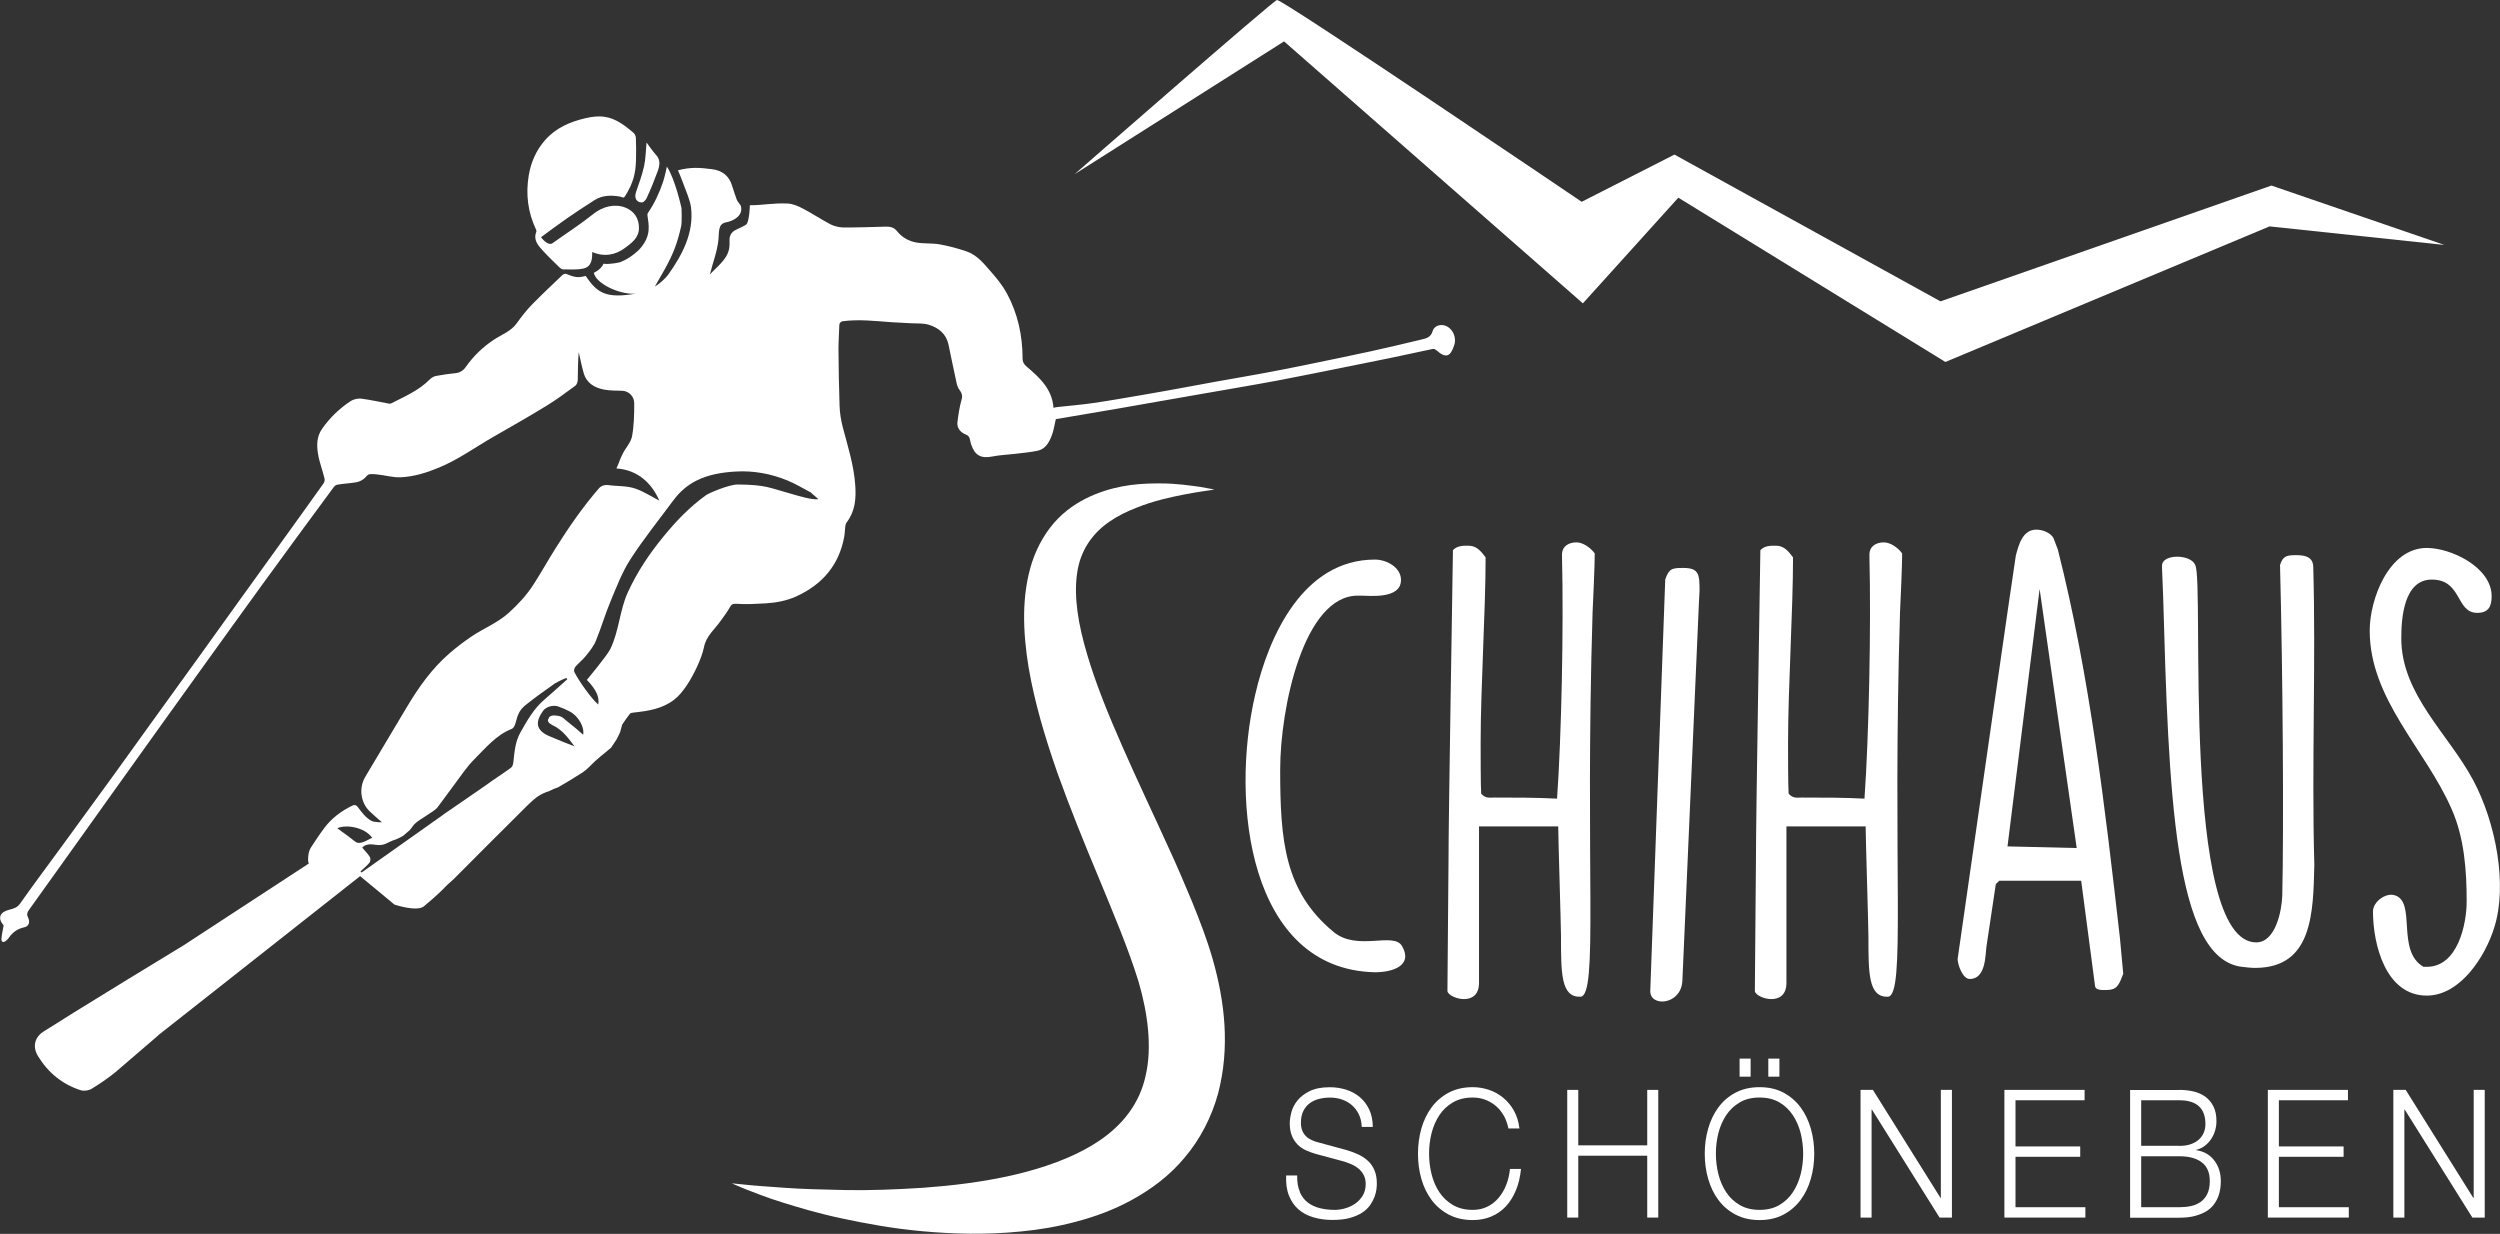
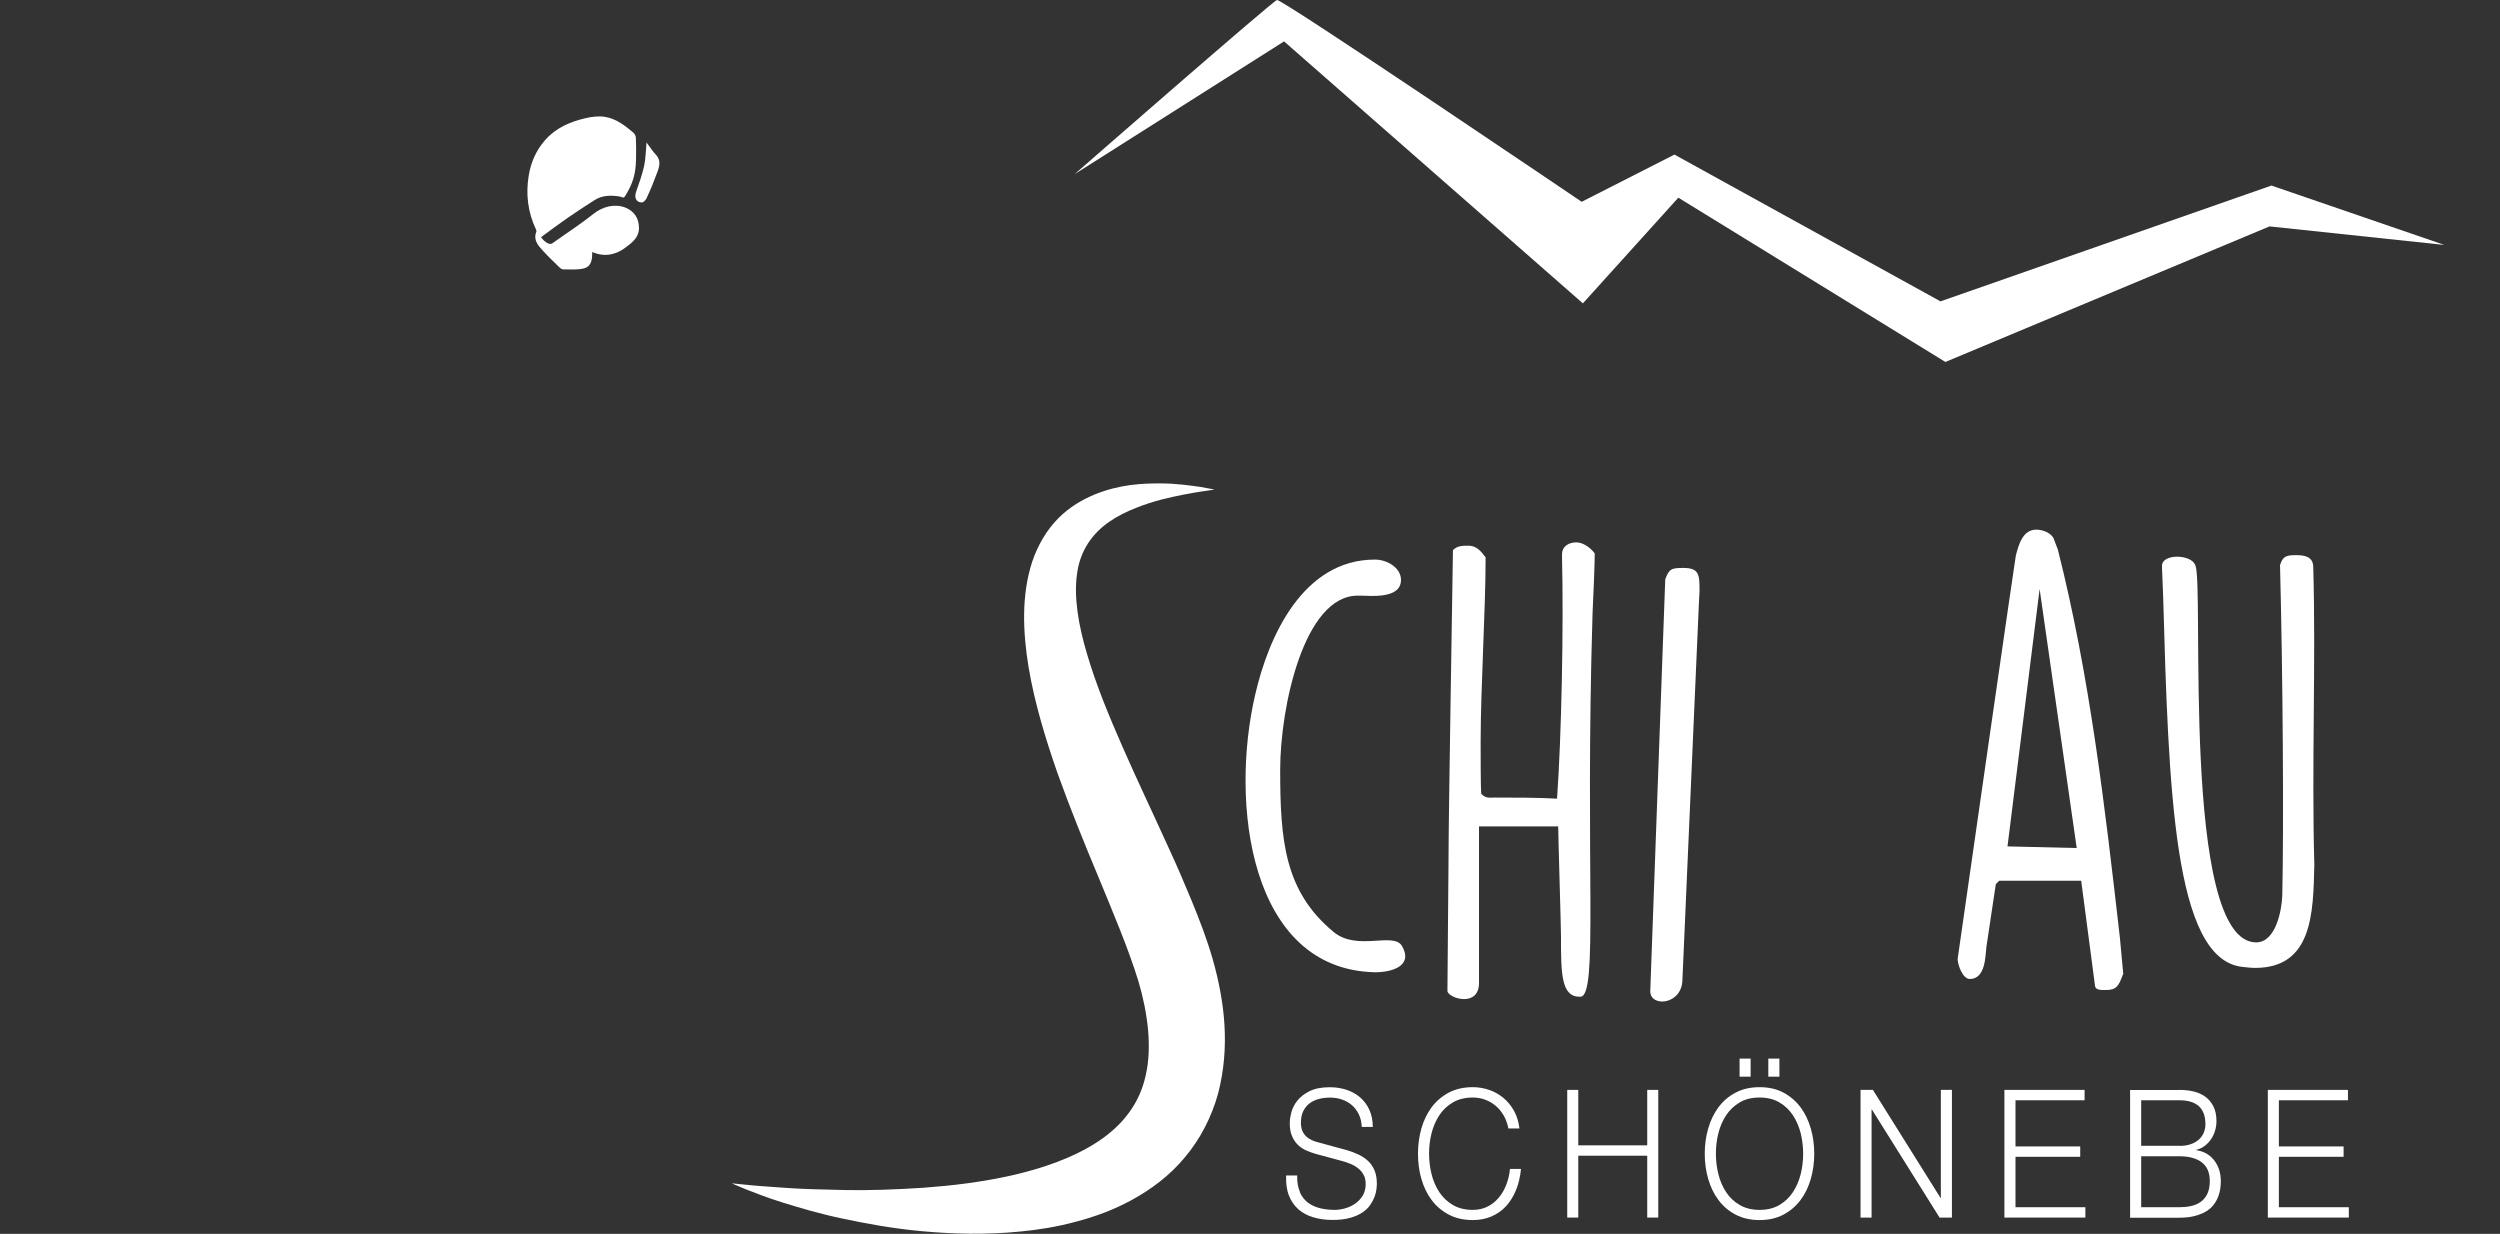
<svg xmlns="http://www.w3.org/2000/svg" id="Layer_1" version="1.1" viewBox="0 0 412.54 203.61">
  <rect x="0" y="0" width="412.54" height="203.61" fill="#333333" stroke="none" />
  <defs>
    <style>
      .st0 {
        fill: #fff;
      }
    </style>
  </defs>
  <path class="st0" d="M214.48,196.7c.32.73.77,1.31,1.33,1.74.57.43,1.23.74,2,.93.77.19,1.59.28,2.47.28.5,0,1.05-.08,1.64-.24.59-.16,1.14-.41,1.65-.75.51-.34.94-.79,1.28-1.33.34-.54.51-1.19.51-1.96,0-.59-.12-1.1-.36-1.53-.24-.43-.55-.8-.94-1.09-.39-.3-.81-.54-1.28-.72-.47-.19-.92-.34-1.37-.46l-4.27-1.15c-.55-.16-1.09-.35-1.62-.59-.53-.24-.99-.55-1.38-.94-.39-.39-.71-.87-.95-1.45-.24-.57-.36-1.27-.36-2.1,0-.51.09-1.11.27-1.8.18-.69.51-1.34,1.01-1.95.49-.61,1.17-1.13,2.03-1.55.86-.42,1.96-.63,3.3-.63.95,0,1.85.14,2.71.41.86.28,1.61.69,2.26,1.24.64.55,1.16,1.23,1.54,2.05.38.82.58,1.77.58,2.85h-1.82c-.04-.81-.2-1.51-.5-2.11-.3-.6-.68-1.1-1.15-1.5-.47-.4-1.02-.71-1.64-.92-.62-.21-1.27-.31-1.95-.31-.62,0-1.23.07-1.81.22-.58.15-1.09.38-1.53.71-.44.32-.79.75-1.06,1.28-.27.53-.4,1.19-.4,1.98,0,.49.08.92.23,1.28.15.36.36.67.63.93.27.26.58.46.93.62.35.16.72.29,1.11.38l4.67,1.27c.68.2,1.32.44,1.92.72.6.29,1.13.64,1.58,1.06.46.42.81.94,1.07,1.55.26.61.39,1.35.39,2.21,0,.24-.02.55-.07.94-.05.39-.15.81-.32,1.25-.17.44-.41.89-.72,1.34-.31.45-.74.86-1.29,1.23-.55.36-1.22.66-2.02.88-.8.23-1.77.34-2.9.34s-2.17-.14-3.14-.43c-.97-.28-1.79-.72-2.47-1.31-.68-.59-1.2-1.35-1.57-2.27-.37-.92-.52-2.04-.47-3.33h1.82c-.02,1.08.13,1.99.46,2.72" />
  <path class="st0" d="M248.11,184.05c-.37-.64-.81-1.18-1.34-1.61-.53-.43-1.11-.76-1.74-.99-.63-.23-1.3-.34-2-.34-1.27,0-2.36.27-3.27.8-.91.53-1.66,1.23-2.24,2.11-.58.88-1.01,1.87-1.29,2.97-.28,1.1-.41,2.23-.41,3.39s.14,2.27.41,3.38c.28,1.11.71,2.11,1.29,2.98.58.87,1.33,1.58,2.24,2.11.91.53,2,.8,3.27.8.89,0,1.7-.18,2.41-.53.72-.35,1.33-.84,1.85-1.45.52-.61.94-1.32,1.26-2.14.32-.82.53-1.7.62-2.64h1.82c-.13,1.3-.4,2.47-.83,3.51-.43,1.04-.98,1.93-1.66,2.66-.68.73-1.48,1.29-2.4,1.68-.92.39-1.94.59-3.07.59-1.5,0-2.82-.3-3.96-.9-1.13-.6-2.08-1.4-2.83-2.41-.75-1-1.31-2.16-1.69-3.48-.38-1.32-.56-2.7-.56-4.16s.19-2.84.56-4.16c.38-1.32.94-2.48,1.69-3.5.75-1.01,1.7-1.82,2.83-2.42,1.14-.6,2.46-.9,3.96-.9.91,0,1.8.15,2.67.44.87.29,1.65.73,2.36,1.31.7.58,1.29,1.29,1.77,2.14.47.85.77,1.82.9,2.92h-1.82c-.16-.81-.43-1.53-.79-2.17" />
  <polygon class="st0" points="260.44 179.85 260.44 189 271.82 189 271.82 179.85 273.64 179.85 273.64 200.92 271.82 200.92 271.82 190.71 260.44 190.71 260.44 200.92 258.62 200.92 258.62 179.85 260.44 179.85" />
  <path class="st0" d="M281.88,186.22c.38-1.32.94-2.48,1.69-3.5.75-1.01,1.69-1.82,2.83-2.42,1.14-.6,2.46-.9,3.96-.9s2.82.3,3.94.9c1.13.6,2.06,1.41,2.82,2.42.75,1.01,1.31,2.18,1.69,3.5.38,1.32.57,2.71.57,4.16s-.19,2.84-.57,4.16c-.38,1.32-.94,2.48-1.69,3.48-.75,1-1.69,1.81-2.82,2.41-1.13.6-2.44.9-3.94.9s-2.82-.3-3.96-.9c-1.14-.6-2.08-1.4-2.83-2.41-.75-1-1.31-2.16-1.69-3.48-.38-1.32-.57-2.7-.57-4.16s.19-2.84.57-4.16M283.56,193.76c.28,1.11.71,2.11,1.29,2.98.58.88,1.33,1.58,2.24,2.11.91.53,2,.8,3.27.8s2.36-.27,3.26-.8c.9-.53,1.65-1.23,2.23-2.11.58-.87,1.01-1.87,1.29-2.98.28-1.11.41-2.24.41-3.38s-.14-2.29-.41-3.39c-.28-1.1-.71-2.09-1.29-2.97-.58-.87-1.32-1.58-2.23-2.11-.9-.53-1.99-.8-3.26-.8s-2.36.26-3.27.8c-.91.53-1.66,1.24-2.24,2.11-.58.88-1.01,1.86-1.29,2.97-.28,1.1-.41,2.23-.41,3.39s.14,2.27.41,3.38M287.06,174.69h1.82v2.98h-1.82v-2.98ZM291.8,174.69h1.83v2.98h-1.83v-2.98Z" />
  <polygon class="st0" points="309.06 179.85 320.22 197.68 320.27 197.68 320.27 179.85 322.1 179.85 322.1 200.92 320.06 200.92 308.9 183.1 308.84 183.1 308.84 200.92 307.02 200.92 307.02 179.85 309.06 179.85" />
  <polygon class="st0" points="343.99 179.85 343.99 181.56 332.59 181.56 332.59 189.18 343.27 189.18 343.27 190.89 332.59 190.89 332.59 199.21 344.12 199.21 344.12 200.92 330.76 200.92 330.76 179.85 343.99 179.85" />
  <path class="st0" d="M359.61,179.85c.8,0,1.58.08,2.32.25.74.17,1.39.45,1.96.86.56.4,1.01.93,1.35,1.59.34.66.51,1.48.51,2.46,0,.55-.08,1.09-.24,1.61-.16.52-.39.99-.69,1.42-.3.42-.64.78-1.05,1.08-.4.3-.85.5-1.35.62v.06c1.23.18,2.22.73,2.95,1.67.73.93,1.1,2.09,1.1,3.47,0,.34-.03.71-.08,1.14-.05.42-.16.85-.32,1.3-.16.44-.39.88-.7,1.31-.3.43-.71.81-1.22,1.14-.51.33-1.14.59-1.88.8-.74.21-1.63.31-2.67.31h-8.1v-21.07h8.1ZM359.61,189.09c.73,0,1.37-.09,1.9-.28.54-.19.98-.44,1.34-.77.36-.33.63-.7.81-1.14.18-.43.27-.9.27-1.39,0-2.64-1.44-3.95-4.32-3.95h-6.28v7.52h6.28ZM359.61,199.21c.68,0,1.32-.06,1.93-.19.61-.13,1.14-.36,1.61-.69.47-.33.83-.78,1.1-1.34.27-.56.4-1.26.4-2.11,0-1.36-.43-2.38-1.3-3.06-.87-.68-2.12-1.02-3.74-1.02h-6.28v8.41h6.28Z" />
  <polygon class="st0" points="387.45 179.85 387.45 181.56 376.05 181.56 376.05 189.18 386.73 189.18 386.73 190.89 376.05 190.89 376.05 199.21 387.59 199.21 387.59 200.92 374.23 200.92 374.23 179.85 387.45 179.85" />
-   <polygon class="st0" points="396.98 179.85 408.14 197.68 408.2 197.68 408.2 179.85 410.02 179.85 410.02 200.92 407.98 200.92 396.82 183.1 396.76 183.1 396.76 200.92 394.94 200.92 394.94 179.85 396.98 179.85" />
  <path class="st0" d="M200.33,80.8s-.8.12-2.3.34c-1.49.24-3.65.61-6.31,1.28-1.32.35-2.76.78-4.23,1.38-1.48.58-3,1.3-4.4,2.27-2.84,1.94-4.87,4.82-5.36,8.6-.55,3.79.2,8.43,1.66,13.29,1.43,4.88,3.53,10.03,5.88,15.36,2.34,5.34,4.98,10.86,7.59,16.62,1.33,2.87,2.6,5.83,3.85,8.86,1.24,3.05,2.46,6.17,3.43,9.57,1.94,6.86,2.88,14.42.85,22.13-1.05,3.8-2.93,7.48-5.46,10.46-2.49,3.03-5.57,5.29-8.66,6.99-3.1,1.72-6.27,2.85-9.36,3.66-3.09.83-6.11,1.32-9.03,1.6-5.84.59-11.27.41-16.2-.03-4.94-.44-9.37-1.27-13.26-2.1-3.89-.81-7.21-1.82-9.92-2.66-2.71-.84-4.78-1.69-6.19-2.23-1.41-.57-2.14-.92-2.14-.92,0,0,.8.08,2.31.23,1.5.17,3.7.31,6.48.51,2.78.21,6.16.28,10,.37,3.84.07,8.17-.08,12.81-.38,4.64-.34,9.62-.92,14.63-2.05,4.98-1.14,10.06-2.86,14.18-5.57,4.14-2.73,6.91-6.37,7.88-10.94,1.06-4.56.38-10.14-1.19-15.48-1.69-5.48-4.17-11.3-6.54-17.06-2.41-5.77-4.77-11.57-6.84-17.36-2.03-5.81-3.77-11.61-4.76-17.44-.94-5.8-1.21-11.79.58-17.35.91-2.75,2.41-5.29,4.3-7.2,1.89-1.92,4.08-3.16,6.12-3.99,4.12-1.65,7.77-1.79,10.66-1.79,2.9,0,5.13.38,6.63.57,1.49.27,2.29.42,2.29.42Z" />
  <path class="st0" d="M177.33,28.74S209.95.23,210.72,0s50.28,33.3,50.28,33.3l15.31-7.79,43.9,24.22,54.61-19.11,28.54,9.8-28.85-3.06-53.49,22.37-44.07-27.11-15.75,17.44L211.89,6.83l-34.56,21.91Z" />
  <path class="st0" d="M231.18,95.73c0,3.2-5.3,2.56-6.58,2.56h-.55c-8.87,0-12.8,18.4-12.8,28.74,0,11.72.73,20.05,8.78,26.73,3.93,3.3,9.96-.09,11.34,2.38,1.83,3.2-1.55,4.3-4.48,4.3-20.75-.46-23.95-28.01-19.75-45.86,2.19-9.52,7.86-22.24,19.75-22.24,1.92,0,4.3,1.28,4.3,3.39Z" />
  <path class="st0" d="M244.06,136.38v25.81c0,4.12-5.03,2.56-5.21,1.37,0-3.3.18-18.49.18-21.7,0-7.14.64-44.03.73-51.08.73-.73,1.55-.73,2.56-.73,1.28,0,2.01.82,2.83,1.92,0,8.79-.82,21.33-.82,30.67,0,1.28,0,7.14.09,8.33.73.82,1.37.64,2.19.64,3.47,0,6.95,0,10.33.18.73-10.34,1.1-28.19.82-39.82v-.46c0-1.37,1.1-2.01,2.38-2.01,1.1,0,2.38.92,3.02,1.83,0,2.01-.27,7.87-.36,9.8-1.28,42.02,1,63.25-2.01,63.35-3.2.09-3.2-3.84-3.2-9.98,0-1.65-.46-16.48-.46-18.13h-13.07Z" />
  <path class="st0" d="M274.78,95.64c.64-1.83,1.1-1.92,3.02-1.92,2.65,0,2.65,1.19,2.65,3.85,0,.27-.09,1.46-.09,1.65l-2.74,62.61c-.18,4.03-5.3,4.39-5.3,1.74l2.47-67.92Z" />
-   <path class="st0" d="M294.79,136.38v25.81c0,4.12-5.03,2.56-5.21,1.37,0-3.3.18-18.49.18-21.7,0-7.14.64-44.03.73-51.08.73-.73,1.55-.73,2.56-.73,1.28,0,2.01.82,2.83,1.92,0,8.79-.82,21.33-.82,30.67,0,1.28,0,7.14.09,8.33.73.82,1.37.64,2.19.64,3.47,0,6.95,0,10.33.18.73-10.34,1.1-28.19.82-39.82v-.46c0-1.37,1.1-2.01,2.38-2.01,1.1,0,2.38.92,3.02,1.83,0,2.01-.27,7.87-.36,9.8-1.28,42.02,1,63.25-2.01,63.35-3.2.09-3.2-3.84-3.2-9.98,0-1.65-.46-16.48-.46-18.13h-13.07Z" />
  <path class="st0" d="M329.89,145.35l-.55.55-1.55,10.34c-.18,1.37-.09,5.31-2.74,5.31-1.19,0-2.01-2.38-2.01-3.3,9.51-66.37,9.6-66.55,9.6-66.55.46-1.74,1.1-4.3,3.38-4.3,1.01,0,2.29.46,2.83,1.37l.73,1.92c5.3,20.96,7.77,42.48,10.24,64.08l.55,5.95c0,.09-.09.09-.09.18-.64,1.74-1.01,2.47-2.74,2.47h-.27c-.55,0-1.46,0-1.55-.64l-2.29-17.39h-13.53ZM331.26,139.67l11.43.27-6.12-42.75-5.3,42.48Z" />
  <path class="st0" d="M372.12,159.72c-.64,0-1.37-.09-2.19-.18-11.24-1.37-12.07-29.2-12.98-61.24l-.18-4.49v-.46c0-2.01,4.84-1.92,5.48-.09,1.55,2.65-2.47,62.25,10.06,62.25,3.2,0,4.21-5.22,4.3-7.69.27-11.35.09-36.89-.37-54.56.46-1.47,1.01-1.65,2.65-1.65,1.46,0,2.74.27,2.83,1.83.46,16.11-.28,32.4.18,49.25-.18,7.96-.28,17.03-9.78,17.03Z" />
-   <path class="st0" d="M395.16,147.73c3.66,1.1.18,9.15,4.75,11.81h.55c5.12,0,6.58-7.05,6.58-10.8,0-5.03-.37-10.44-2.47-15.2-4.3-9.89-13.53-18.13-13.53-29.48,0-5.13,3.11-13.64,9.42-13.64,4.02,0,10.7,3.2,10.7,7.96,0,1.74-.55,2.75-2.38,2.75-3.57,0-2.47-5.49-7.5-5.49-4.66,0-5.03,6.5-5.03,9.7,0,9.25,7.77,15.74,11.88,23.43,3.75,7.05,5.67,17.3,3.47,24.26-1.46,4.76-5.58,11.26-11.15,11.26-6.77,0-8.87-8.42-8.87-13.91,0-1.56,2.1-3.11,3.56-2.65Z" />
-   <path class="st0" d="M26.1,170.84l33.32-26.26s0,0,.01,0l5.66,4.69s0,0,0,0c.01,0,3.7,1.25,4.87.28,2.54-2.11,3.54-3.22,3.54-3.22.25-.29,1.24-1.13,1.38-1.28,3.96-3.97,7.92-7.94,11.9-11.89.41-.41.84-.82,1.28-1.2.18-.16.36-.3.55-.44.02-.02.04-.04.07-.05.01,0,.03-.01.04-.02.57-.4,1.23-.69,1.94-.92.44-.24.91-.44,1.42-.6h0c1.36-.79,2.7-1.58,4.02-2.44.78-.51,1.41-1.25,2.1-1.89.53-.5,1.44-1.22,1.44-1.22l1.2-1,.91-1.37.57-1.16.35-1.28c-.02-.05-.02.02,0,0,.42-.6.82-1.22,1.28-1.79.12-.15.42-.17.65-.2,2.37-.25,4.73-.62,6.66-2.13.8-.62,1.47-1.47,2.05-2.33,1.09-1.6,2.48-4.44,2.86-6.34.37-1.86,1.78-2.93,2.76-4.34.5-.71,1.04-1.4,1.46-2.15.28-.5.44-.7,1.16-.65,1.61.11,3.23.01,4.85-.08s3.37-.42,4.92-1.11c4.42-1.99,7.12-5.24,7.98-9.82.11-.57.1-1.16.18-1.73.03-.25.1-.52.24-.71,1.4-1.83,1.56-3.89,1.41-6.13-.23-3.29-1.22-6.38-2.05-9.52-.31-1.18-.5-2.4-.54-3.62-.1-3.12-.16-6.24-.18-9.37,0-1.3.11-2.6.14-3.91,0-.31.24-.59.55-.63,2.71-.36,5.4-.03,8.1.16,1.03.07,2.07.11,3.11.17,1.01.06,2.07-.04,3.01.25,1.59.49,2.86,1.48,3.24,3.24.46,2.13.87,4.28,1.35,6.41.1.43.26.85.54,1.2.31.39.45.88.31,1.36-.36,1.26-.56,2.57-.72,3.88-.11.92.5,1.69,1.36,2.01.47.17.66.48.73.95.04.26.12.51.2.76.61,1.79,1.64,2.3,3.52,1.92,1.19-.24,2.41-.27,3.62-.42,1.26-.15,2.52-.26,3.76-.51,1.34-.27,1.94-1.39,2.38-2.53.32-.82.43-1.72.67-2.7,0,0,0,0,0,0,1.28-.21,2.69-.45,4.1-.69,2-.34,3.99-.67,5.99-1.02,2.36-.41,4.71-.82,7.07-1.24,1.94-.34,3.88-.68,5.83-1.02,2.36-.41,4.71-.82,7.07-1.23,2.2-.39,4.4-.76,6.6-1.18,2.89-.55,5.77-1.14,8.66-1.71,3.3-.66,6.59-1.32,9.89-2,2.34-.48,4.67-1.01,7-1.49.18-.04.45.09.61.23,1.51,1.35,2.3,1.11,2.93-.89.5-1.59-.68-3.35-2.19-3.28-.7.03-1.23.44-1.39,1.02-.3,1.05-1.11,1.19-1.93,1.39-2.71.64-5.41,1.3-8.13,1.89-3.41.75-6.83,1.44-10.25,2.15-2.39.49-4.79.98-7.19,1.42-2.77.52-5.54.98-8.31,1.48-1.76.32-3.51.65-5.27.97-2.07.38-4.14.76-6.21,1.11-2.88.49-5.75,1.01-8.64,1.43-1.99.29-3.99.45-5.99.67-.21.02-.41.08-.64.13-.21-3.09-2.28-4.98-4.43-6.81-.41-.35-.67-.73-.67-1.35,0-3.76-.79-7.39-2.58-10.71-.7-1.29-1.63-2.45-2.6-3.55-1.16-1.31-2.27-2.77-4-3.37-1.45-.5-2.96-.91-4.47-1.18-1.27-.23-2.61-.09-3.88-.31-1.27-.22-2.38-.86-3.21-1.9-.46-.57-1.06-.74-1.76-.72-2.35.06-4.71.15-7.06.14-.61,0-1.58-.22-2.12-.51-1.53-.81-2.98-1.78-4.51-2.58-.79-.42-1.69-.82-2.56-.86-2.39-.12-4.02.28-6.25.28,0,0,0,0,0,0,0,.05-.05,2.16-.47,3.03-.17.35-1.8.94-2.13,1.19-1.18.9-.55,1.74-.84,3.05-.39,1.77-2.04,2.91-3.16,4.16.45-1.86,1.22-3.77,1.42-5.79.12-1.23-.1-2.56,1.22-2.81,1.42-.27,2.92-1.2,2.46-2.77-.31-.45-.55-.7-.67-1-.29-.76-.53-1.54-.77-2.31-.52-1.67-1.69-2.51-3.38-2.71-1.93-.24-3.41-.37-5.54.19,0,0,0,0,0,.01.59,1.35,1.08,2.76,1.6,4.1.2.53.48,1.42.55,1.99.52,4.23-1.48,7.89-3.71,11.05-.52.74-1.67,1.72-2.25,2.03-.06-.04.06.04,0,0,.54-.95,1.09-1.88,1.62-2.84,1.41-2.55,2.06-4.21,2.71-7.09.16-.69.06-3,.06-3.01h0s-1.03-4.76-2.41-6.85c-.12-.18.2.26,0,0,0,0-.32,1.57-.63,2.51-.59,1.77-1.44,3.61-2.5,5.14-.17.25-.03.56-.02.84,0,0,.21,1.11.13,2-.19,2.28-2.09,3.69-2.09,3.69-1.34,1.18-2.66,1.61-2.66,1.61h0s-1.59.39-2.69.24c0,0,0,0,0,0-.39.95-1.56,1.48-1.59,1.49,0,0,0,0,0,0,.24,1.64,3.98,3.61,6.85,3.46-4.81.8-6.27-.07-8.21-2.94,0,0,0,0,0,0-1.32.38-1.91.19-3.23-.34-.15-.06-.46.06-.61.2-1.64,1.57-3.29,3.12-4.88,4.73-.97.98-1.83,2.07-2.63,3.2-.94,1.34-2.45,1.86-3.75,2.71-1.85,1.21-3.44,2.75-4.72,4.58-.38.54-.95.89-1.6.96-1.09.11-2.19.26-3.27.47-.41.08-.77.31-1.06.6-1.81,1.82-4.14,2.8-6.37,3.94l-.25.04c-1.56-.28-3.1-.64-4.67-.84-.51-.07-1.3.12-1.73.4-1.84,1.22-3.41,2.72-4.7,4.55-.92,1.3-.92,2.71-.7,4.12.22,1.39.75,2.73,1.08,4.1.07.28,0,.59-.17.83-2.08,2.94-4.2,5.86-6.3,8.79-2.58,3.59-5.17,7.17-7.75,10.76-2.09,2.91-4.17,5.82-6.26,8.72-2.74,3.8-5.49,7.6-8.23,11.4-1.99,2.75-3.96,5.52-5.95,8.27-2.95,4.07-5.92,8.13-8.88,12.19-2.24,3.06-4.51,6.1-6.7,9.2-.46.65-1.04.82-1.69.98-1.7.41-2.05,1.4-1.02,2.62-.14.84-.32,1.53-.36,2.23-.03.51.3.66.73.31.17-.13.34-.28.45-.45.63-.93,1.43-1.53,2.57-1.78.78-.16,1.02-.86.64-1.63-.26-.52-.13-.85.18-1.28,2.69-3.74,5.36-7.49,8.04-11.24,1.91-2.68,3.82-5.36,5.73-8.03,2.8-3.92,5.61-7.83,8.41-11.75,2.07-2.89,4.14-5.78,6.22-8.66,3.31-4.59,6.6-9.19,9.93-13.77,3.96-5.45,7.95-10.88,11.95-16.3.15-.2.37-.35.62-.39,1-.17,2.02-.21,3.02-.38.76-.13,1.36-.51,1.89-1.15.25-.3,1.08-.21,1.63-.15,1.28.12,2.56.52,3.83.47,2.21-.09,4.33-.76,6.38-1.61,3.18-1.32,5.95-3.34,8.91-5.04,2.94-1.69,5.89-3.36,8.78-5.13,1.66-1.01,3.22-2.18,4.79-3.33.24-.18.39-.63.4-.95.04-1.54.02-3.08.16-4.6.27,1.15.49,2.32.82,3.46.49,1.7,1.83,2.45,3.44,2.74.94.17,1.93.15,2.89.18,1.12.03,2.01.94,2.01,2.06,0,1.82-.03,3.67-.36,5.45-.19,1.02-1.06,1.91-1.55,2.9-.63,1.28-.38.99-1.03,2.41,3.49.23,5.82,2.4,7.08,5.31-1.27-.66-2.49-1.45-3.82-1.94-1.49-.55-3.06-.4-4.63-.63-.44-.06-1.09.06-1.49.51-2.66,3.07-4.97,6.41-7.13,9.84-1.26,2-2.41,4.07-3.69,6.06-1.12,1.74-2.51,3.25-4.06,4.65-1.87,1.7-4.21,2.59-6.25,3.98-1.24.85-2.44,1.76-3.57,2.74-2.87,2.49-5.05,5.55-6.99,8.8-2.19,3.68-4.39,7.36-6.58,11.04-.12.2-.24.41-.36.61-1.02,1.81-.73,4.14.76,5.6.62.61,1.29,1.15,2.04,1.82,0,0-1.23,0-1.63-.19-1.06-.51-1.71-1.49-2.44-2.43-.16-.21-.5-.29-.73-.17-1.87.89-3.51,2.1-4.75,3.78-.77,1.03-1.48,2.11-2.18,3.19-.56.86-.45,2.24-.45,2.24l.1.39-20.57,13.44c-2.99,1.82-5.98,3.63-8.96,5.46-3.11,1.91-6.22,3.82-9.33,5.74-1.61,1-3.19,2.04-4.81,3.02-1.68,1.02-1.89,2.67-1.01,4.11,1.65,2.72,4.01,4.67,7.07,5.64.5.16,1.3.05,1.74-.22,1.34-.8,2.64-1.71,3.87-2.68l7.16-6.15ZM61.42,138.26c-.67.24-2,1.27-2.8.62-.97-.78-1.99-1.49-2.96-2.2,1.37-.68,4.51-.2,5.77,1.58ZM75.46,132.67,73.45,134.21s0,0,0,0c-.13.09-.26.19-.39.28-.02.02-.04.03-.06.05-1.35.95-2.69,1.91-4.04,2.86-.06.06-.12.11-.21.15-3.03,2.15-6.07,4.29-9.1,6.44-.05-.07-.11-.13-.16-.2.51-.48,1.06-.92,1.49-1.45.16-.2.19-.7.05-.93-.33-.53-.79-.99-1.26-1.54.13-.12.22-.23.33-.29.59-.32,1.15-.29,1.83-.18,1.62.24,1.88-.42,3.41-.89.21-.06,1.35-.62,1.43-.8l.87-.75s.21-.25.43-.56c.43-.64,1.06-1.01,1.7-1.42.58-.37,1.13-.76,1.71-1.13.31-.2.58-.44.8-.74.83-1.13,1.7-2.31,2.58-3.49,1.11-1.47,2.13-3.05,3.42-4.34,1.84-1.84,3.64-4.02,6.12-4.98.36-.14.56-.58.69-1.05.36-1.38.63-2.09,1.66-2.92,1.59-1.29,3.15-2.36,4.81-3.55,0,0,1.26-.73,1.92-.89.05.06.09.13.14.19-1.29,1.15-2.56,2.31-3.86,3.43-1.71,1.48-2.79,3.42-3.88,5.35-.86,1.52-.98,3.19-1.16,4.87-.04.33-.15.78-.39.95-1.33.98-2.74,1.86-4.07,2.84l-6.83,4.71ZM94.04,117.42c1.45.78,2.43,2.59,2.19,3.82-.72-.66-1.71-1.48-2.52-2.11-.97-.75-.86-.98-2.23-1.07-.38-.02-.81.11-.9.39-.11.33-.27.29-.09.68.08.17.46.43.64.51,1.66.79,2.51,1.97,3.68,3.53-1.42-.57-2.8-1.1-4.16-1.69-2.32-1-2.28-2.39-1.09-4.11.53-.77,1.72-1.09,2.59-.78.64.23,1.28.5,1.88.82ZM111.16,82.52c.99-1.35,2.23-2.43,3.7-3.18,2.05-1.04,4.29-1.4,6.56-1.53,2.94-.17,5.8.36,8.51,1.47,1.35.55,2.6,1.33,3.9,2-.03.06,1.23,1.03,1.19,1.1-1.11.11-3.1-.51-4.28-.84-3.87-1.07-4.28-1.54-8.96-1.59-1.49-.02-4.84,1.44-5.28,1.76-2.74,1.99-4.9,4.24-7.04,6.86-2.37,2.9-4.24,5.7-5.83,9.11-1.38,2.96-1.48,6.54-2.94,9.46-.55,1.1-3.81,5-3.85,5.05,0,0,0,0,0,0,1.55,1.62,2.1,2.81,1.88,4.07-1.13-.96-3.25-3.95-3.96-5.4-.1-.21.03-.65.21-.86.53-.62,1.19-1.12,1.7-1.76.62-.78,1.28-1.58,1.65-2.48.87-2.1,1.5-4.31,2.38-6.41,1-2.39,1.92-4.87,3.31-7.03,2.19-3.4,4.75-6.56,7.15-9.82Z" />
  <path class="st0" d="M97.72,41.59s0,0,.01,0c1.98.85,3.84.5,5.45-.71,1.07-.8,2.26-1.65,2.26-3.27,0-1.62-.82-2.79-2.26-3.36-1.74-.68-3.73-.16-5.19,1-2.36,1.87-4.39,3.15-6.83,4.89-.54.39-1.41-.34-1.88-1,1.4-1.03,2.91-2.16,4.31-3.13,1.47-1.02,2.99-2.01,4.49-2.97,1.3-.83,2.72-.85,4.19-.61.41.07.56.33.83.01,1.39-2.17,1.79-3.83,1.85-5.99.03-1.23.04-2.47-.02-3.7-.02-.34-.18-.66-.44-.88-1.39-1.17-2.86-2.32-4.7-2.59-1.03-.16-2.16-.02-3.2.23-2.52.59-4.85,1.58-6.63,3.6-1.49,1.69-2.35,3.67-2.71,5.85-.51,3.07-.15,6.05,1.19,8.89.05.11.11.28.07.38-.57,1.41.33,2.32,1.14,3.21.85.93,1.77,1.8,2.67,2.68.16.16.4.33.6.33,1.12,0,2.27.1,3.35-.14,1.32-.29,1.48-1.48,1.45-2.72Z" />
  <path class="st0" d="M106.69,23.49c-.12,1.28-.14,2.76-.42,4-.32,1.38-.83,2.83-1.31,4.18-.32.93,0,1.74.98,1.74.35-.05.67-.52.77-.73.72-1.55,1.23-2.83,1.82-4.43.34-.92.5-1.86-.27-2.69-.59-.63-1.06-1.37-1.58-2.06h0Z" />
</svg>